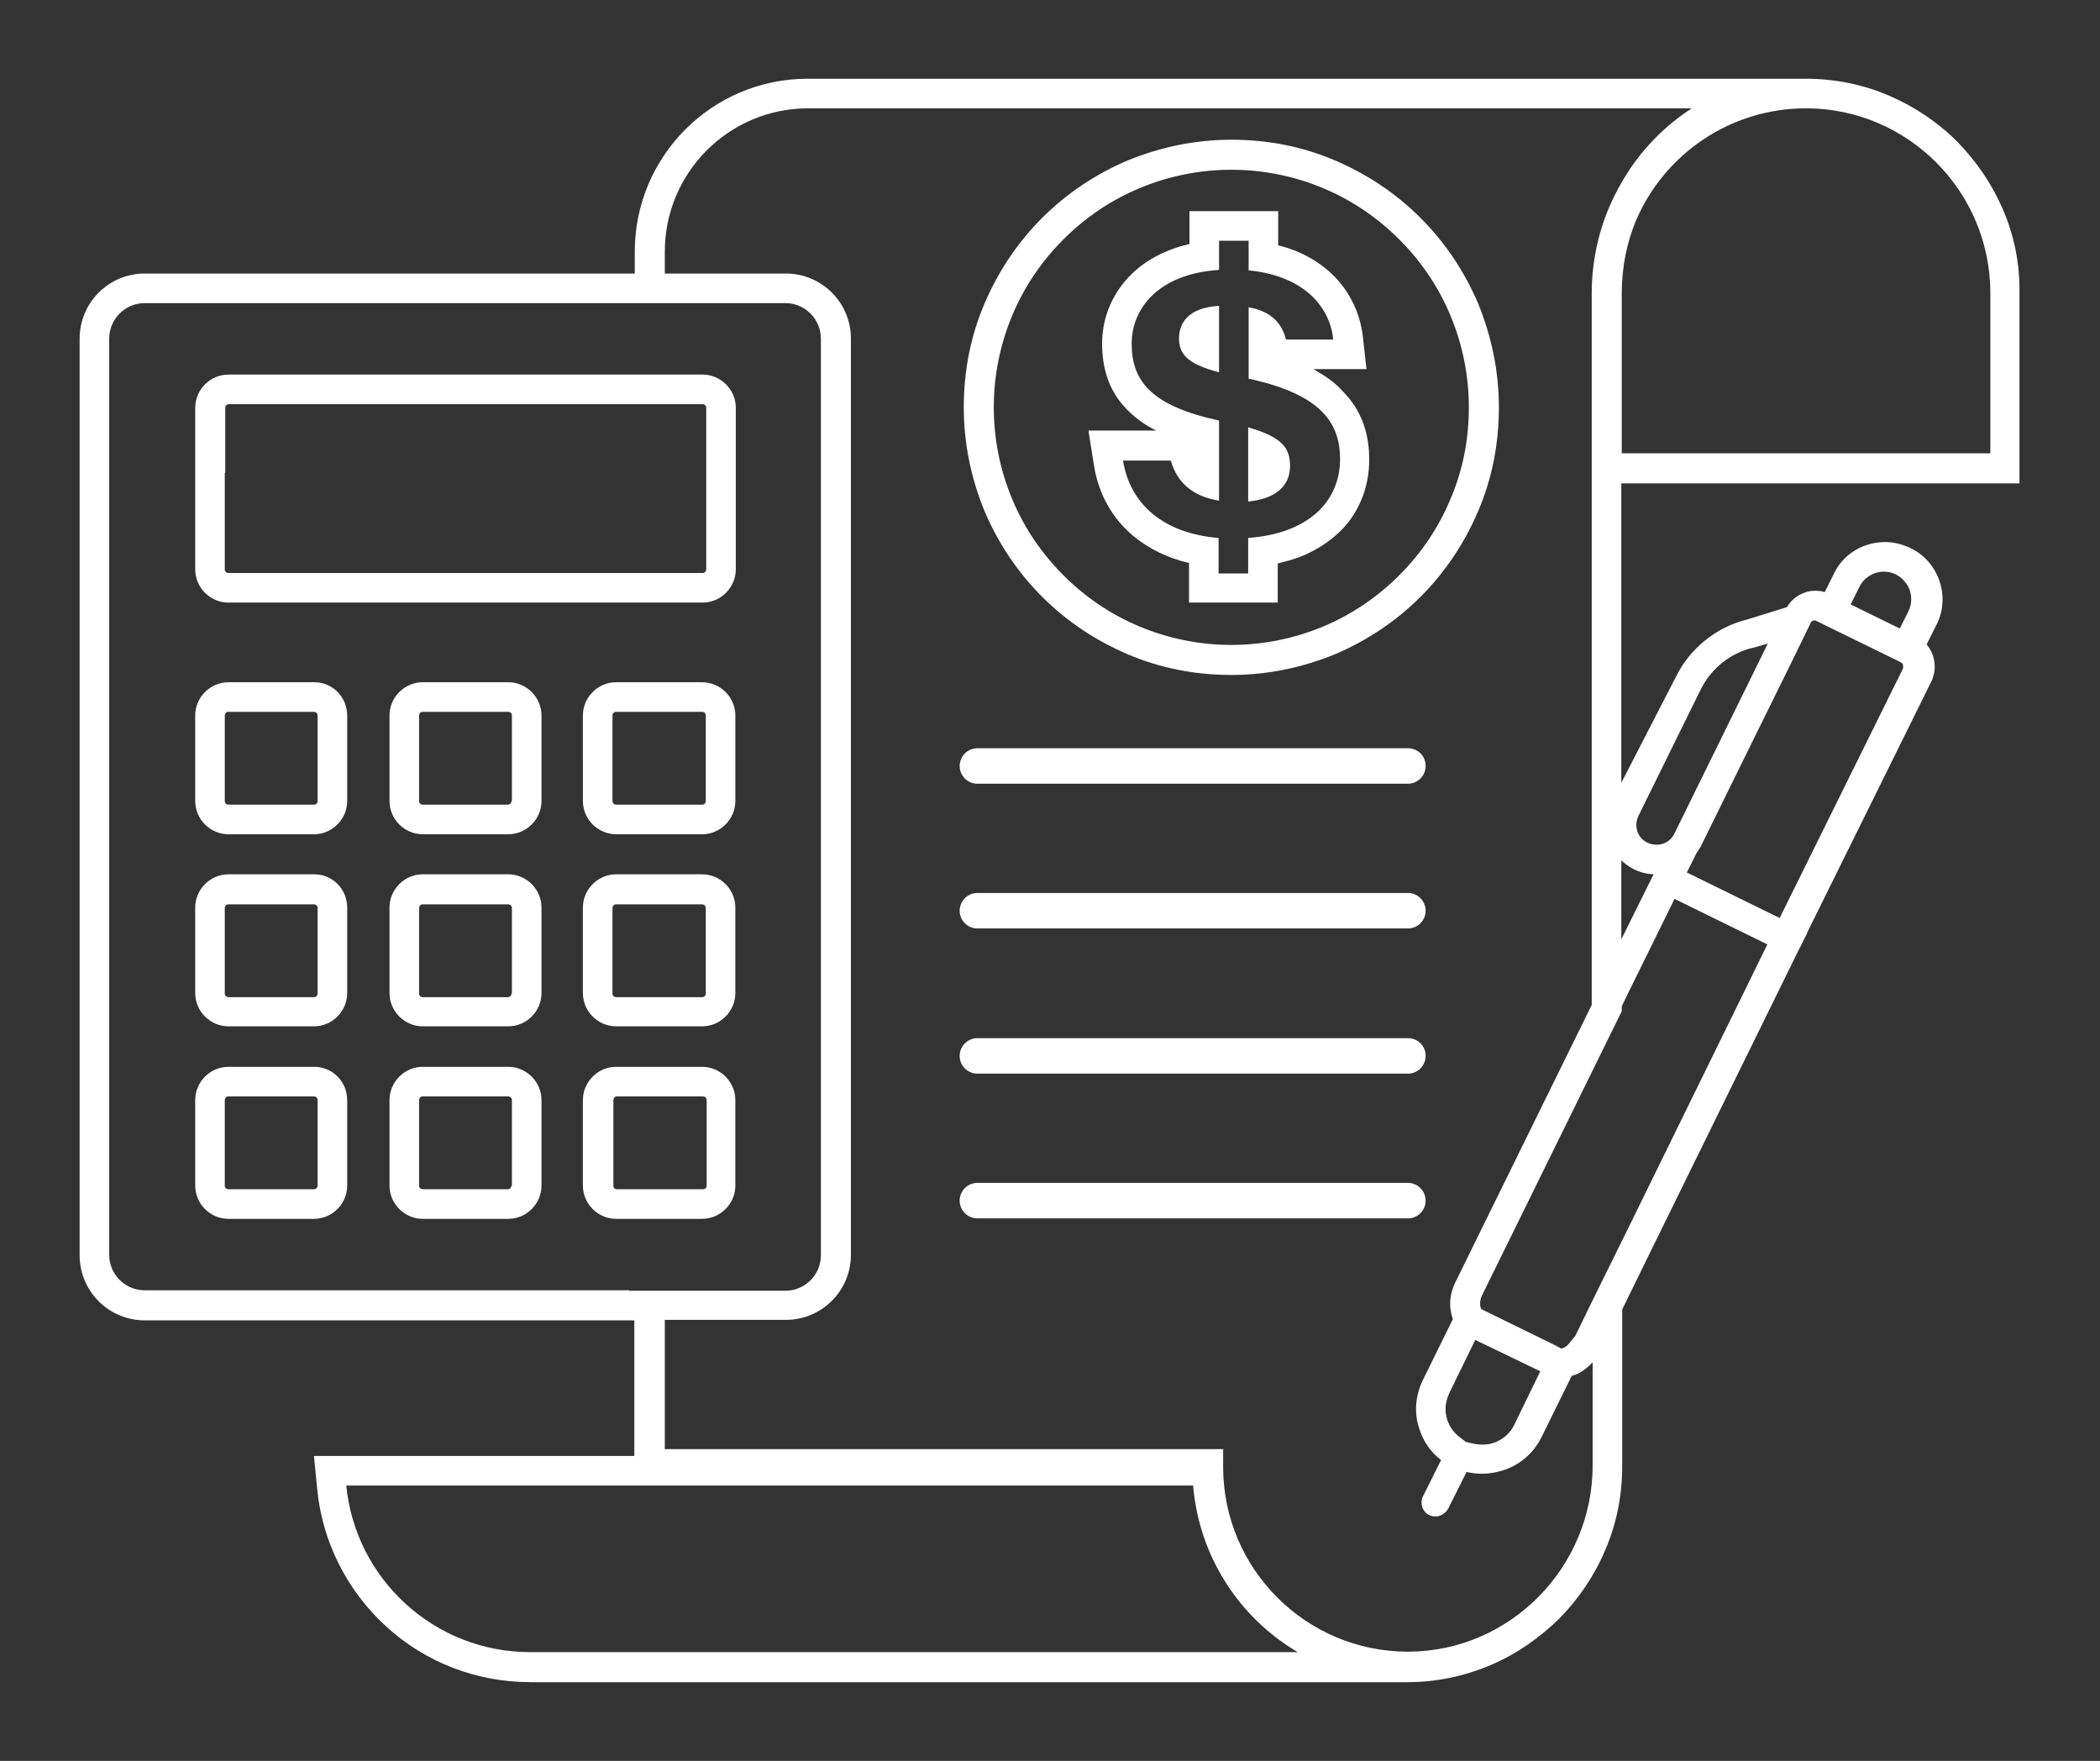
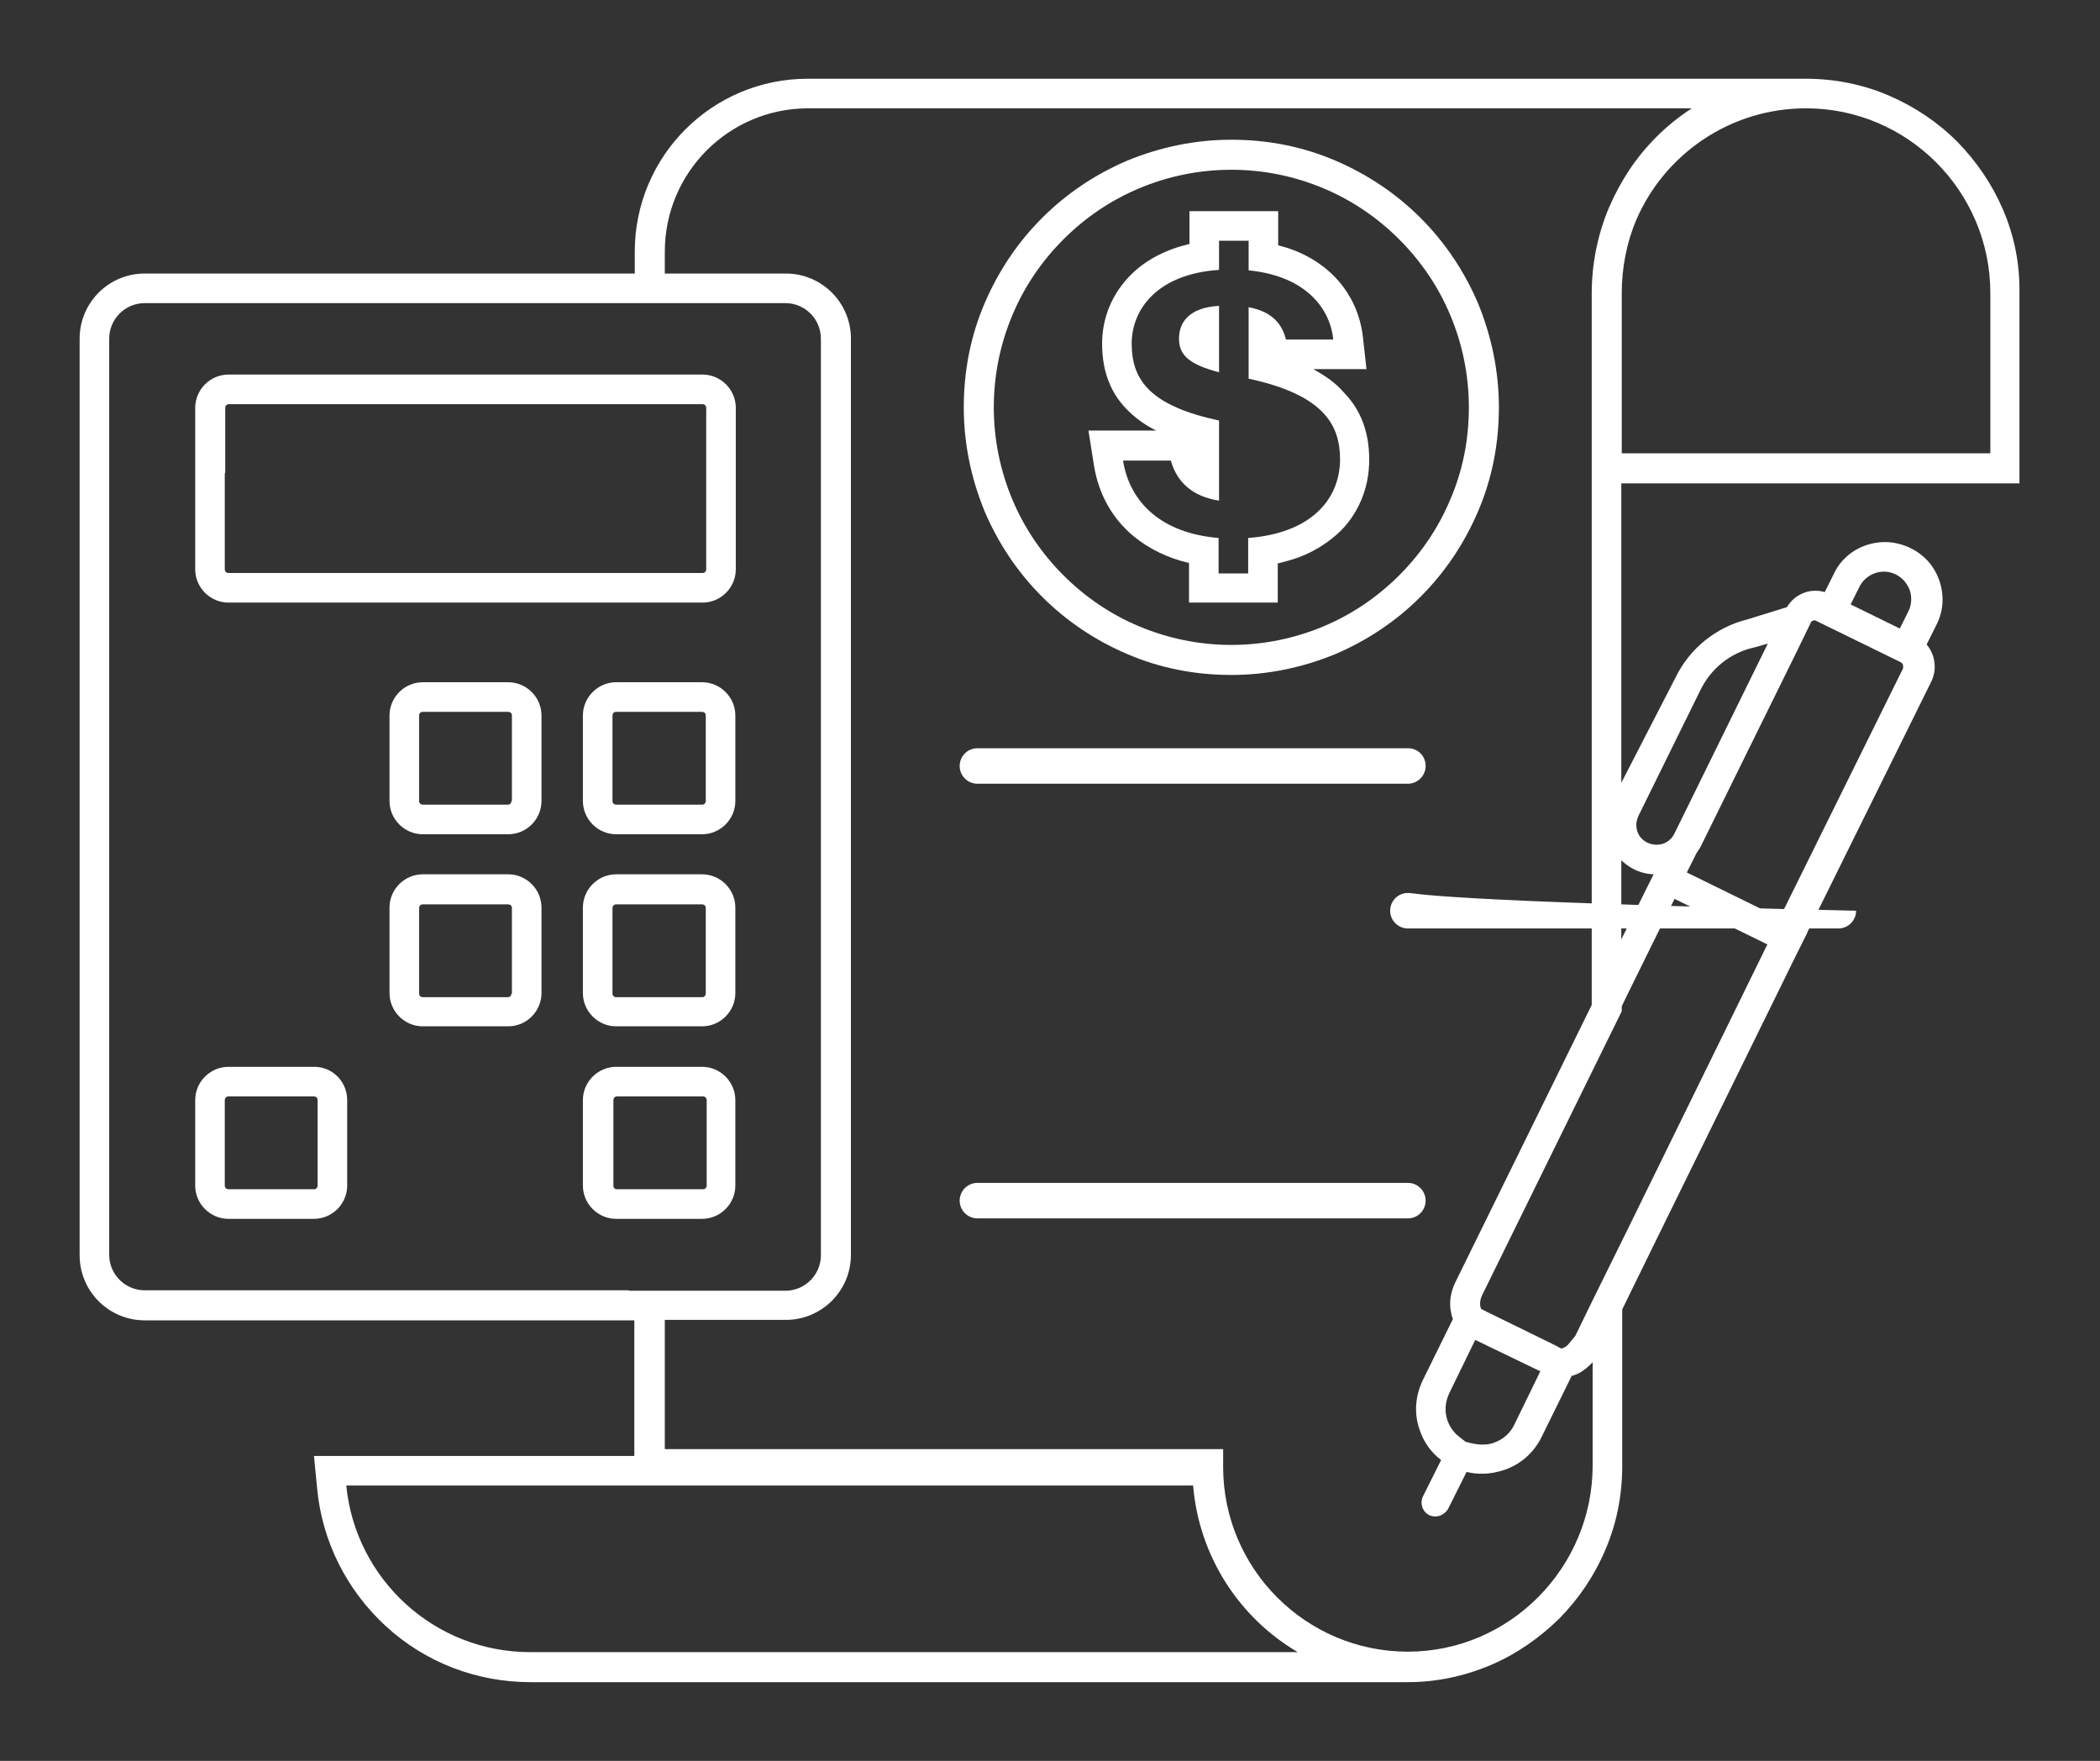
<svg xmlns="http://www.w3.org/2000/svg" version="1.1" id="Layer_1" x="0px" y="0px" viewBox="0 0 461.5 386.9" style="enable-background:new 0 0 461.5 386.9;" xml:space="preserve">
  <rect x="0" y="0" width="461.5" height="386.9" fill="#333333" stroke="none" />
  <style type="text/css">
	.st0{fill:#FFFFFF;}
</style>
  <g>
    <path class="st0" d="M440.2,46.1c-2.4-5.6-5.8-10.6-10.1-15c-4.3-4.3-9.4-7.7-15-10.1c-5.8-2.5-12-3.7-18.3-3.7c-1.1,0-25,0-25,0   H177.5c-21,0-38,17-38,38v4.8h-1.3H31.8c-7.9,0-14.3,6.4-14.3,14.3v201.4c0,7.9,6.4,14.3,14.3,14.3h106.3h1.3v28.5v1.3H76.1H69   l0.7,7.2c1.1,11.6,6.5,22.3,15.1,30.2c8.7,8,20,12.3,31.8,12.3h169.1c0,0,23,0,23.6,0c6.4,0,12.5-1.3,18.4-3.8   c5.6-2.4,10.6-5.9,15-10.2c4.3-4.4,7.7-9.4,10.1-15.1c2.5-5.8,3.7-12,3.7-18.4v-22.7v-11.7l7.2-14.7l30.9-62.9l2.5-5l0.2-0.5   l27.1-54.8l0,0l0,0c0.9-1.8,1-3.8,0.4-5.7l0,0l0,0c-0.3-0.9-0.8-1.8-1.4-2.5l2.2-4.4c1.5-3,1.7-6.4,0.6-9.6   c-1.1-3.2-3.3-5.7-6.4-7.2c-1.7-0.8-3.6-1.3-5.5-1.3c-2.3,0-4.6,0.6-6.6,1.8c-2,1.2-3.7,3-4.7,5.2l-2,4c-0.6-0.2-1.3-0.3-2-0.3   c-0.8,0-1.7,0.1-2.4,0.4l0,0l0,0c-1.7,0.6-3,1.7-3.9,3.2l-5.8,1.8l-2.9,0.9c-6.9,1.7-12.7,6.4-15.8,12.8L356.3,172v-65.8h81h6.5   v-6.5V64.4C443.9,58.1,442.7,51.9,440.2,46.1z M138.2,283.5H31.8c-4.3,0-7.8-3.5-7.8-7.8V74.4c0-4.3,3.5-7.8,7.8-7.8h106.3h7.9   h26.6c4.3,0,7.8,3.5,7.8,7.8v201.4c0,4.3-3.5,7.8-7.8,7.8h-26.6H138.2z M116.5,363c-21.1,0-38.4-16.1-40.4-36.6h186.1   c1.3,15.6,10.2,29.1,23,36.6H116.5z M357.7,270.1l-7.9,16l-3.6,7.4l-1.4,1.7c-0.3,0.4-0.7,0.7-1.1,0.9c-0.1,0-0.2,0.1-0.2,0.1l0,0   l0,0l0,0l-0.4,0.1l-1.3-0.7l-14.9-7.3l-1.4-0.7l-0.1-0.3c0-0.1-0.1-0.2-0.1-0.3c-0.1-0.7,0-1.6,0.4-2.4l30-61l0.7-1.4v-1.1l1.3-2.7   l10.3-20.9l20.4,10l0,0L357.7,270.1z M338.5,301.3l-5.7,11.7c-0.9,1.9-2.5,3.3-4.5,4c-0.8,0.3-1.7,0.4-2.6,0.4   c-0.6,0-1.3-0.1-1.9-0.2l-1.7-0.4l-1.4-1.1c-1.2-0.9-2.1-2.2-2.6-3.6c-0.7-2-0.5-4.1,0.4-6l5.7-11.7L338.5,301.3z M408.6,129   c1-2.1,3.2-3.4,5.4-3.4c0.9,0,1.8,0.2,2.6,0.6c1.4,0.7,2.5,1.9,3.1,3.5c0.5,1.5,0.4,3.2-0.3,4.6l-1.9,3.8l-10.8-5.3L408.6,129z    M394.3,144.3l3.7-7.6c0.1-0.2,0.3-0.3,0.4-0.3c0.1,0,0.2-0.1,0.3-0.1c0.1,0,0.3,0,0.4,0.1l18.6,9.1c0.3,0.2,0.5,0.4,0.5,0.6   c0,0.1,0.1,0.4,0,0.8l-27.1,54.8l-20.4-10l2.1-4.2c0.3-0.5,0.6-0.9,0.9-1.4L394.3,144.3z M359.6,181.2c0-0.7,0.2-1.3,0.5-2   l13.6-27.6c2.3-4.7,6.5-8.1,11.6-9.3l0.1,0l3.1-0.9l-20.5,41.7c-0.8,1.7-2.4,2.5-3.9,2.5C361.8,185.6,359.6,184,359.6,181.2   L359.6,181.2z M356.6,189.3c1.9,1.7,4.2,2.7,6.8,2.8l-1.3,2.6l0,0l-5.8,11.7V189C356.4,189.1,356.5,189.2,356.6,189.3z M353.6,45.6   c-2.5,5.9-3.8,12.4-3.8,18.9l0,0V183v3.9v22.5v5.6v5.8l-30,61c-1,2.1-1.4,4.4-0.9,6.6c0.1,0.5,0.2,1,0.4,1.4l-6.6,13.4   c-1.7,3.5-2,7.4-0.7,11c0.9,2.7,2.5,4.9,4.7,6.6l-4,8c-0.7,1.5-0.1,3.4,1.4,4.1c0.4,0.2,0.9,0.3,1.4,0.3c0.3,0,0.7-0.1,1-0.2   c0.7-0.3,1.4-0.8,1.8-1.6l4-8c1.1,0.3,2.3,0.4,3.5,0.4c1.6,0,3.1-0.3,4.7-0.8c3.6-1.2,6.6-3.8,8.3-7.3l6.6-13.4   c0.1,0,0.3-0.1,0.4-0.1c0.3-0.1,0.7-0.3,1-0.4c1.2-0.6,2.3-1.5,3.2-2.5v22.7c0,22.4-18.2,40.9-40.6,40.9   c-22.4,0-40.6-18.2-40.6-40.6v-3.9H146.1V290h0h26.6c7.9,0,14.3-6.4,14.3-14.3V74.4c0-7.9-6.4-14.3-14.3-14.3h-26.6h0v-4.8   c0-17.4,14.1-31.5,31.5-31.5h194.2c-2.8,1.8-5.4,3.9-7.8,6.3C359.5,34.6,356.1,39.8,353.6,45.6z M437.4,64.4v35.2h-81V64.7l0-0.3   c0-5.6,1.1-11.2,3.2-16.1c6.2-14.4,20.6-24.5,37.3-24.5C419.2,23.8,437.4,42,437.4,64.4L437.4,64.4z" />
    <path class="st0" d="M309.4,259.9h-94.6c-2.2,0-3.9,1.8-3.9,3.9c0,2.2,1.8,3.9,3.9,3.9h94.6c2.2,0,3.9-1.8,3.9-3.9   C313.3,261.7,311.6,259.9,309.4,259.9z" />
-     <path class="st0" d="M309.4,228.1h-94.6c-2.2,0-3.9,1.8-3.9,3.9c0,2.2,1.8,3.9,3.9,3.9h94.6c2.2,0,3.9-1.8,3.9-3.9   C313.3,229.8,311.6,228.1,309.4,228.1z" />
-     <path class="st0" d="M309.4,196.2h-94.6c-2.2,0-3.9,1.8-3.9,3.9c0,2.2,1.8,3.9,3.9,3.9h94.6c2.2,0,3.9-1.8,3.9-3.9   C313.3,198,311.6,196.2,309.4,196.2z" />
+     <path class="st0" d="M309.4,196.2c-2.2,0-3.9,1.8-3.9,3.9c0,2.2,1.8,3.9,3.9,3.9h94.6c2.2,0,3.9-1.8,3.9-3.9   C313.3,198,311.6,196.2,309.4,196.2z" />
    <path class="st0" d="M309.4,164.4h-94.6c-2.2,0-3.9,1.8-3.9,3.9c0,2.2,1.8,3.9,3.9,3.9h94.6c2.2,0,3.9-1.8,3.9-3.9   C313.3,166.1,311.6,164.4,309.4,164.4z" />
    <path class="st0" d="M312.2,47.9c-5.4-5.4-11.7-9.6-18.7-12.6c-7.2-3.1-14.9-4.6-22.9-4.6c-7.9,0-15.6,1.6-22.9,4.6   c-7,3-13.3,7.2-18.7,12.6c-5.4,5.4-9.6,11.7-12.6,18.7c-3.1,7.2-4.6,14.9-4.6,22.9c0,7.9,1.6,15.6,4.6,22.9c3,7,7.2,13.3,12.6,18.7   c5.4,5.4,11.7,9.6,18.7,12.6c7.2,3.1,14.9,4.6,22.9,4.6c7.9,0,15.6-1.6,22.9-4.6c7-3,13.3-7.2,18.7-12.6   c5.4-5.4,9.6-11.7,12.6-18.7c3.1-7.2,4.6-14.9,4.6-22.9c0-7.9-1.6-15.6-4.6-22.9C321.8,59.6,317.6,53.3,312.2,47.9z M318.7,109.8   c-2.6,6.2-6.4,11.8-11.2,16.6c-4.8,4.8-10.4,8.6-16.6,11.2c-6.4,2.7-13.3,4.1-20.3,4.1c-7,0-13.9-1.4-20.3-4.1   c-6.2-2.6-11.8-6.4-16.6-11.2c-4.8-4.8-8.6-10.4-11.2-16.6c-2.7-6.4-4.1-13.3-4.1-20.3c0-7,1.4-13.9,4.1-20.3   c2.6-6.2,6.4-11.8,11.2-16.6c4.8-4.8,10.4-8.6,16.6-11.2c6.4-2.7,13.3-4.1,20.3-4.1c7,0,13.9,1.4,20.3,4.1   c6.2,2.6,11.8,6.4,16.6,11.2c4.8,4.8,8.6,10.4,11.2,16.6c2.7,6.4,4.1,13.3,4.1,20.3C322.8,96.5,321.5,103.3,318.7,109.8z" />
    <path class="st0" d="M50.2,132.4h51.5h33.9h7.3h11.5c4,0,7.3-3.3,7.3-7.3V89.6c0-4-3.3-7.3-7.3-7.3h-11.5h-7.3h-32.7H50.2   c-4,0-7.3,3.3-7.3,7.3v14.3v21.2C42.9,129.1,46.2,132.4,50.2,132.4z M49.5,103.9V89.6c0-0.4,0.3-0.8,0.8-0.8h52.6h32.7h7.3h11.5   c0.4,0,0.8,0.3,0.8,0.8v35.5c0,0.4-0.3,0.8-0.8,0.8h-11.5h-7.3h-33.9H50.2c-0.4,0-0.8-0.3-0.8-0.8V103.9z" />
    <path class="st0" d="M69.1,234.4H50.2c-4,0-7.3,3.3-7.3,7.3v18.8c0,4,3.3,7.3,7.3,7.3h18.8c4,0,7.3-3.3,7.3-7.3v-18.8   C76.3,237.7,73.1,234.4,69.1,234.4z M69.8,260.5c0,0.4-0.3,0.8-0.8,0.8H50.2c-0.4,0-0.8-0.3-0.8-0.8v-18.8c0-0.4,0.3-0.8,0.8-0.8   h18.8c0.4,0,0.8,0.3,0.8,0.8V260.5z" />
-     <path class="st0" d="M69.1,192.1H50.2c-4,0-7.3,3.3-7.3,7.3v18.8c0,4,3.3,7.3,7.3,7.3h18.8c4,0,7.3-3.3,7.3-7.3v-18.8   C76.3,195.4,73.1,192.1,69.1,192.1z M69.8,218.3c0,0.4-0.3,0.8-0.8,0.8H50.2c-0.4,0-0.8-0.3-0.8-0.8v-18.8c0-0.4,0.3-0.8,0.8-0.8   h18.8c0.4,0,0.8,0.3,0.8,0.8V218.3z" />
-     <path class="st0" d="M69.1,149.9H50.2c-4,0-7.3,3.3-7.3,7.3V176c0,4,3.3,7.3,7.3,7.3h18.8c4,0,7.3-3.3,7.3-7.3v-18.8   C76.3,153.2,73.1,149.9,69.1,149.9z M69.8,176c0,0.4-0.3,0.8-0.8,0.8H50.2c-0.4,0-0.8-0.3-0.8-0.8v-18.8c0-0.4,0.3-0.8,0.8-0.8   h18.8c0.4,0,0.8,0.3,0.8,0.8V176z" />
-     <path class="st0" d="M111.7,234.4H92.9c-4,0-7.3,3.3-7.3,7.3v18.8c0,4,3.3,7.3,7.3,7.3h18.8c4,0,7.3-3.3,7.3-7.3v-18.8   C119,237.7,115.7,234.4,111.7,234.4z M112.4,260.5c0,0.4-0.3,0.8-0.8,0.8H92.9c-0.4,0-0.8-0.3-0.8-0.8v-18.8c0-0.4,0.3-0.8,0.8-0.8   h18.8c0.4,0,0.8,0.3,0.8,0.8V260.5z" />
    <path class="st0" d="M111.7,192.1H92.9c-4,0-7.3,3.3-7.3,7.3v18.8c0,4,3.3,7.3,7.3,7.3h18.8c4,0,7.3-3.3,7.3-7.3v-18.8   C119,195.4,115.7,192.1,111.7,192.1z M112.4,218.3c0,0.4-0.3,0.8-0.8,0.8H92.9c-0.4,0-0.8-0.3-0.8-0.8v-18.8c0-0.4,0.3-0.8,0.8-0.8   h18.8c0.4,0,0.8,0.3,0.8,0.8V218.3z" />
    <path class="st0" d="M111.7,149.9H92.9c-4,0-7.3,3.3-7.3,7.3V176c0,4,3.3,7.3,7.3,7.3h18.8c4,0,7.3-3.3,7.3-7.3v-18.8   C119,153.2,115.7,149.9,111.7,149.9z M112.4,176c0,0.4-0.3,0.8-0.8,0.8H92.9c-0.4,0-0.8-0.3-0.8-0.8v-18.8c0-0.4,0.3-0.8,0.8-0.8   h18.8c0.4,0,0.8,0.3,0.8,0.8V176z" />
    <path class="st0" d="M161.6,260.5v-18.8c0-4-3.3-7.3-7.3-7.3h-11.5h-7.3h-0.1c-4,0-7.3,3.3-7.3,7.3v18.8c0,4,3.3,7.3,7.3,7.3h0.1   h7.3h11.5C158.3,267.8,161.6,264.5,161.6,260.5z M135.6,261.3L135.6,261.3c-0.5,0-0.8-0.3-0.8-0.8v-18.8c0-0.4,0.3-0.8,0.8-0.8h0.1   h7.3h11.5c0.4,0,0.8,0.3,0.8,0.8v18.8c0,0.4-0.3,0.8-0.8,0.8h-11.5H135.6z" />
    <path class="st0" d="M288.6,81.1h4.4h7.3l-0.8-7.2c-0.6-5.1-2.9-9.9-6.6-13.5c-3.2-3.1-7.2-5.3-12-6.5v-1v-6.5h-6.5h-6.5h-6.5v6.5   v0.7c-5.1,1.2-9.4,3.4-12.7,6.6c-4.2,4.1-6.5,9.5-6.5,15.3c0,6.3,2,11.3,6.1,15.1c1.6,1.5,3.5,2.9,5.8,4h-7.2h-7.7l1.2,7.6   c1,6.3,4,11.7,8.7,15.6c3.4,2.8,7.5,4.8,12.2,5.9v2.2v6.5h6.5h6.5h6.5V126v-2.2c1.6-0.4,3.1-0.8,4.5-1.3c3.2-1.2,6-2.9,8.4-5   c2.4-2.1,4.2-4.7,5.4-7.5c1.2-2.8,1.8-5.8,1.8-9c0-6-1.8-10.9-5.6-14.8C293.6,84.2,291.3,82.6,288.6,81.1z M274.3,118.2v7.8h-6.5   v-7.8c-12.3-1-19.5-7.6-21-17h10.5c1.4,4.9,4.9,7.9,10.6,8.8V92.4c-14.8-3.2-19.2-8.6-19.2-16.9c0-7.5,5.6-15.3,19.2-16.2v-6.4h6.5   v6.5c13.1,1.3,18,8.9,18.6,15.2h-10.4c-0.8-3.2-2.8-6.1-8.2-7.1v15.7c16.8,3.6,20.1,10.4,20.1,17.8   C294.4,110.1,287.7,117.2,274.3,118.2z" />
-     <path class="st0" d="M274.3,93.9v16.3c5.9-0.6,9.2-3.3,9.2-7.8C283.5,98.7,282.1,96.1,274.3,93.9z" />
    <path class="st0" d="M259.1,74.4c0,3.5,2,5.6,8.8,7.4V67.2C260.9,67.6,259.1,71.2,259.1,74.4z" />
    <path class="st0" d="M154.3,192.1h-11.5h-7.3h-0.1c-4,0-7.3,3.3-7.3,7.3v18.8c0,4,3.3,7.3,7.3,7.3h0.1h7.3h11.5   c4,0,7.3-3.3,7.3-7.3v-18.8C161.6,195.4,158.3,192.1,154.3,192.1z M155.1,218.3c0,0.4-0.3,0.8-0.8,0.8h-11.5h-7.3h-0.1   c-0.4,0-0.8-0.3-0.8-0.8v-18.8c0-0.4,0.3-0.8,0.8-0.8h0.1h7.3h11.5c0.4,0,0.8,0.3,0.8,0.8V218.3z" />
    <path class="st0" d="M154.3,149.9h-11.5h-7.3h-0.1c-4,0-7.3,3.3-7.3,7.3V176c0,4,3.3,7.3,7.3,7.3h0.1h7.3h11.5c4,0,7.3-3.3,7.3-7.3   v-18.8C161.6,153.2,158.3,149.9,154.3,149.9z M155.1,176c0,0.4-0.3,0.8-0.8,0.8h-11.5h-7.3h-0.1c-0.4,0-0.8-0.3-0.8-0.8v-18.8   c0-0.4,0.3-0.8,0.8-0.8h0.1h7.3h11.5c0.4,0,0.8,0.3,0.8,0.8V176z" />
  </g>
</svg>